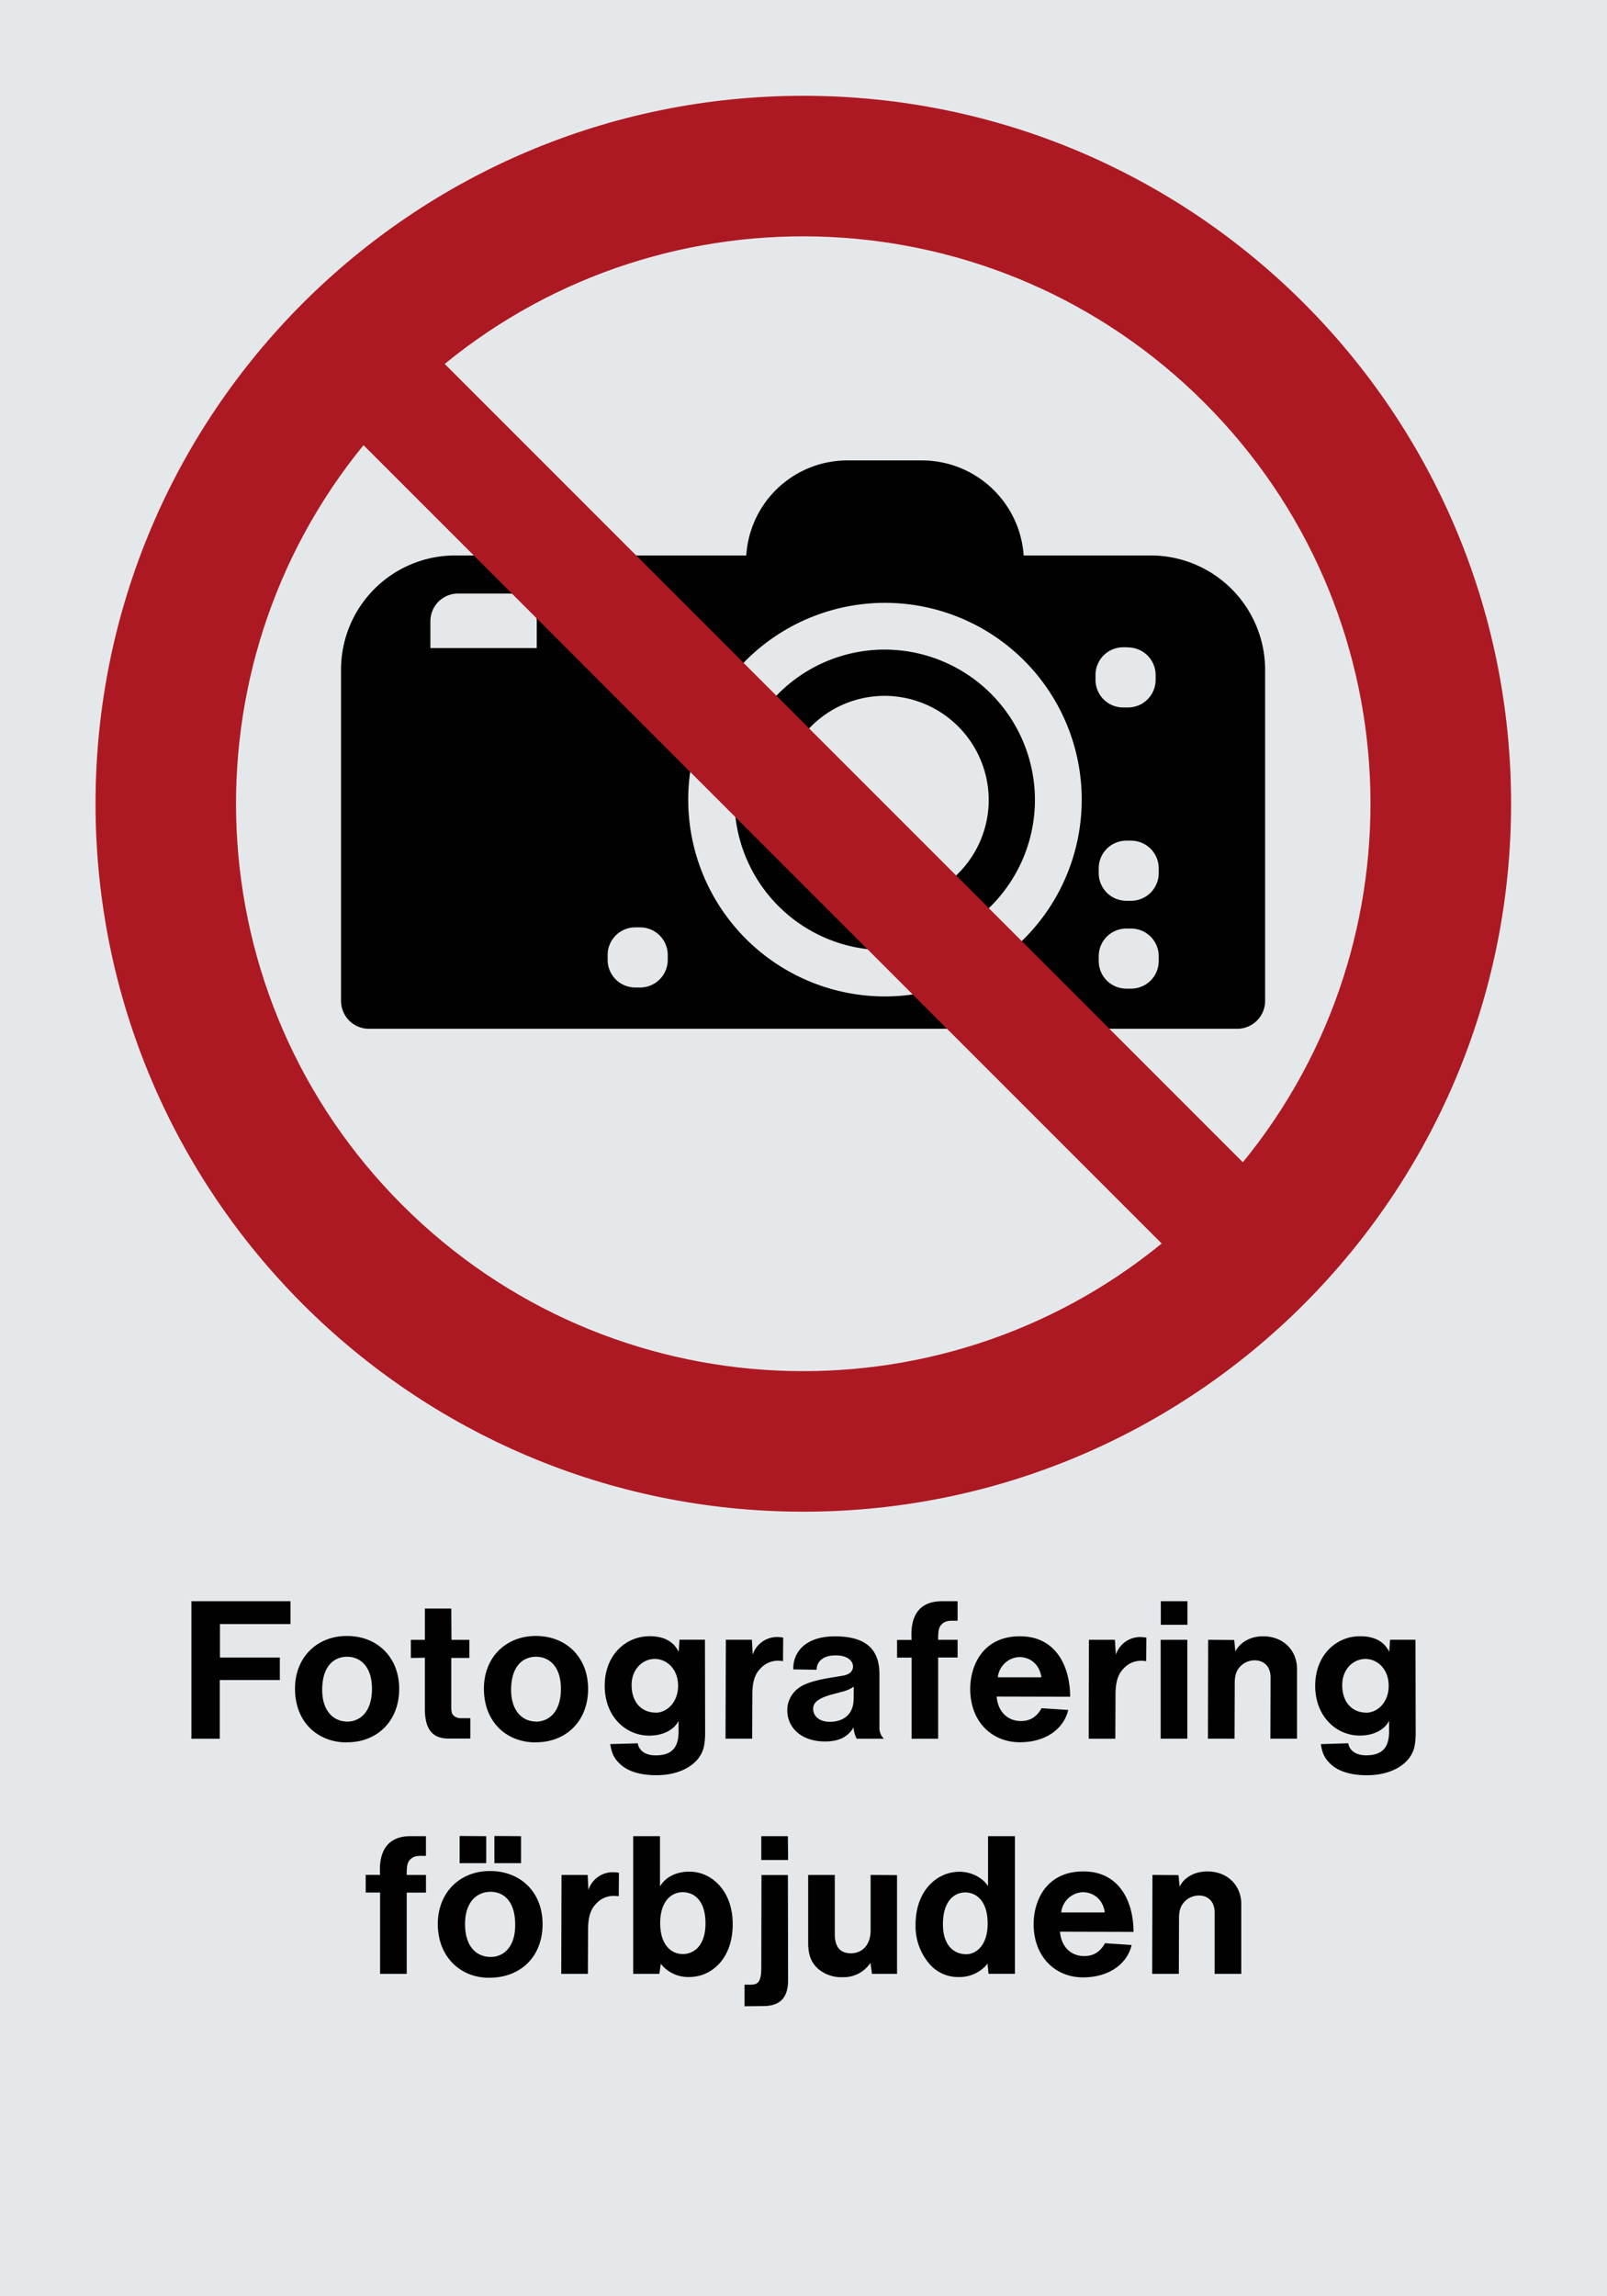
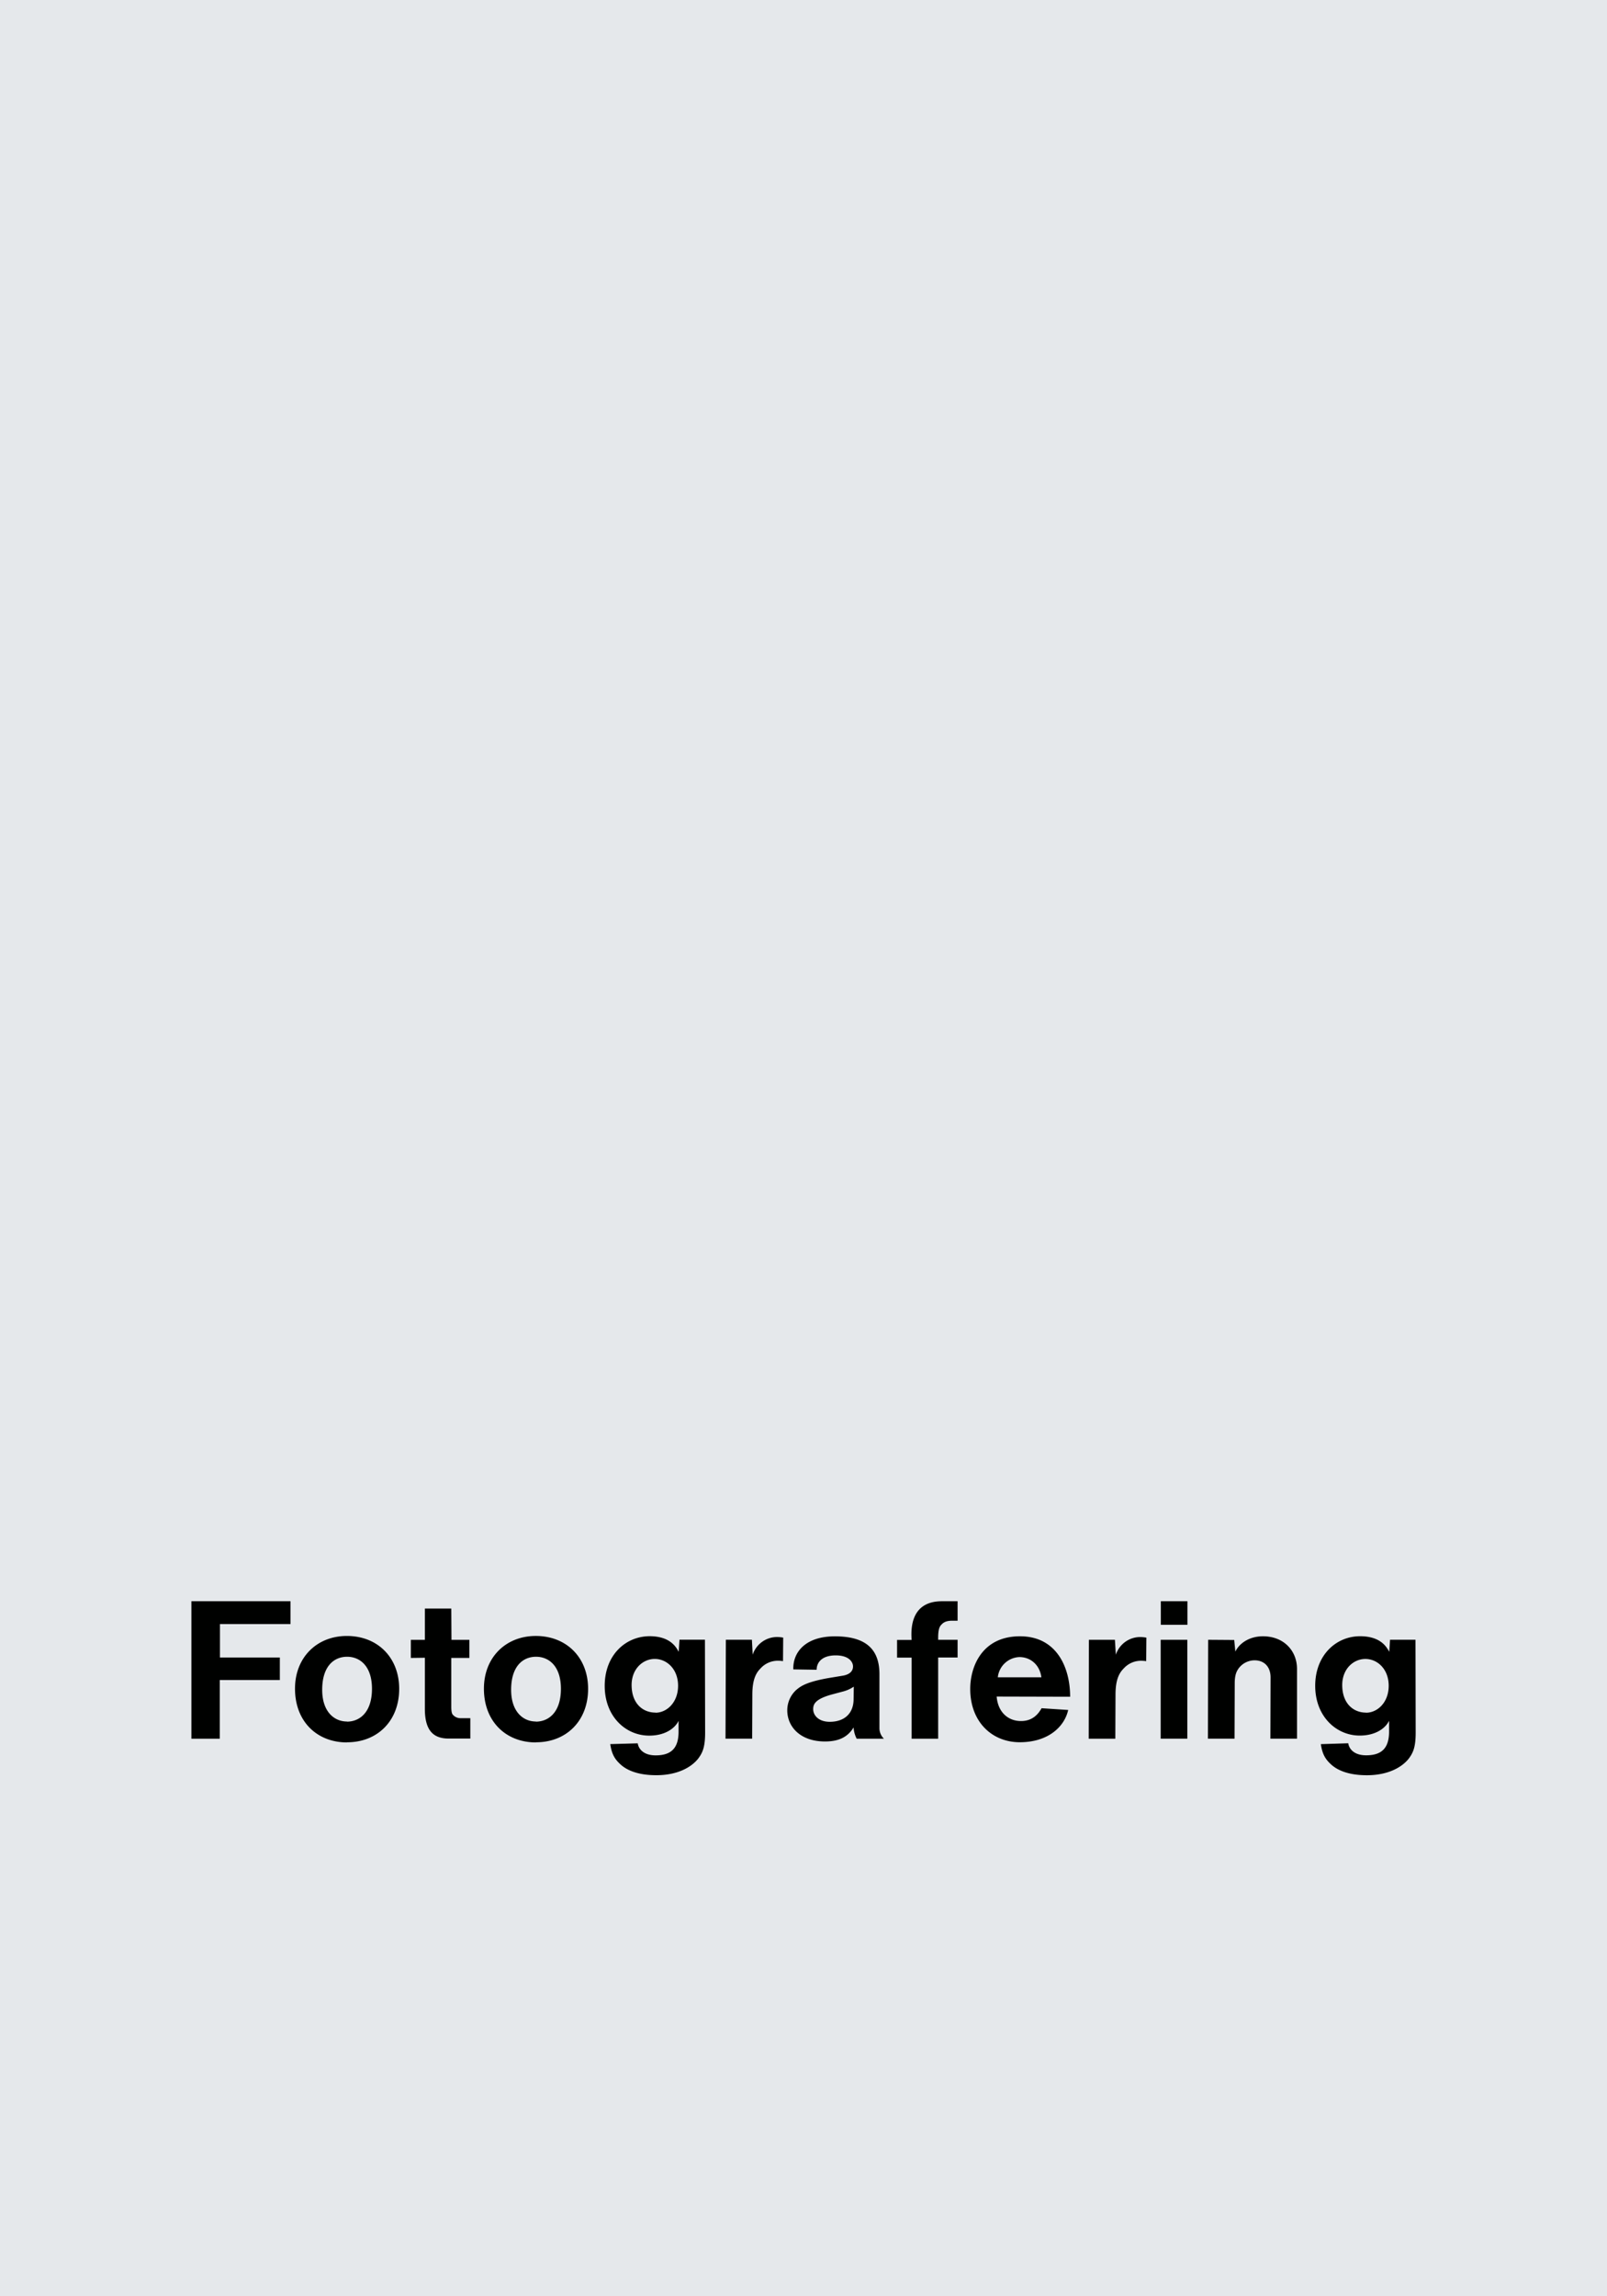
<svg xmlns="http://www.w3.org/2000/svg" viewBox="0 0 595.28 850.36">
  <defs>
    <style>.a{fill:#e5e8eb;}.a,.b,.c{fill-rule:evenodd;}.b{fill:#000100;}.c{fill:#ad1922;}</style>
  </defs>
  <title>P029_C</title>
  <polyline class="a" points="0 850.36 595.28 850.36 595.28 0 0 0 0 850.36" />
-   <path class="b" d="M426.38,205.71H379.2a37.82,37.82,0,0,0-37.66-35.2h-27.6a37.52,37.52,0,0,0-37.49,35.2H168.56A42.27,42.27,0,0,0,126.33,248V370.68A10.35,10.35,0,0,0,136.6,381H458.35a10.35,10.35,0,0,0,10.29-10.27V248A42.4,42.4,0,0,0,426.38,205.71ZM198.82,240v-9.9a10.24,10.24,0,0,0-10.28-10.28H169.71a10.23,10.23,0,0,0-10.28,10.28V240h39.39Zm167.43,56.32a38.52,38.52,0,1,1-38.61-38.62A38.65,38.65,0,0,1,366.25,296.27Zm17.12-.19a55.65,55.65,0,1,1-55.76-55.56A55.71,55.71,0,0,1,383.37,296.08Zm17.33,0a72.88,72.88,0,1,1-72.87-72.87A72.89,72.89,0,0,1,400.7,296.08ZM237.07,343.44a10.23,10.23,0,0,1,10.28,10.29v1.7a10.23,10.23,0,0,1-10.28,10.28h-1.71a10.23,10.23,0,0,1-10.27-10.28v-1.7a10.23,10.23,0,0,1,10.27-10.29h1.71ZM417.79,239.77A10.24,10.24,0,0,1,428.08,250v1.71A10.23,10.23,0,0,1,417.79,262h-1.71a10.22,10.22,0,0,1-10.27-10.26V250a10.24,10.24,0,0,1,10.27-10.28h1.71Zm1.16,104.11a10.23,10.23,0,0,1,10.27,10.27v1.72a10.22,10.22,0,0,1-10.27,10.26h-1.71A10.22,10.22,0,0,1,407,355.87v-1.72a10.23,10.23,0,0,1,10.28-10.27h1.71Zm0-32.55a10.24,10.24,0,0,1,10.27,10.28v1.71a10.23,10.23,0,0,1-10.27,10.27h-1.71A10.22,10.22,0,0,1,407,323.32v-1.71a10.23,10.23,0,0,1,10.28-10.28h1.71Z" />
  <path class="b" d="M70.9,643.92H81.41V622.18h22.25v-8.35H81.48V601.45h26.13V593H70.9v51Zm418.38,2c0.51,3.45,1.51,5.4,3.6,7.34,2.23,2.16,6.33,4.18,13.46,4.18,7.92,0,13-3,15.48-6.12,1.66-2.23,2.59-4.25,2.59-9.72l-0.07-34.34h-9.43l-0.29,4.46c-0.72-1.15-2.66-5.76-10.8-5.76-8.93,0-16.63,7.06-16.63,18.36s7.78,18.43,16.49,18.43c5.83,0,9.5-2.66,10.87-5.47v4c0,6.19-2.81,8.78-8.5,8.78-4.25,0-6.26-2.16-6.62-4.46Zm16.77-11.67c-4.82,0-8.85-3.46-8.85-10.22,0-5.9,4.1-9.65,8.57-9.65s8.64,3.74,8.64,9.93S510.23,634.28,506.05,634.28Zm-58.6,9.65h9.86l0.07-20.52c0-2.88.58-4.25,1.37-5.4a7.39,7.39,0,0,1,6-3.1c3.39,0,5.91,2.23,5.91,6.34l-0.07,22.68h9.86V618.08c0-6.84-5-12.1-12.6-12.1-5.26,0-8.93,2.81-10.23,5.69l-0.43-4.32-9.65-.07Zm-17.5,0h9.87V607.28h-9.87v36.64ZM430,601.73h9.86V593H430v8.78Zm-26.71,42.19h9.86l0.07-16.27c0-5.48,1.29-8,3-9.72a8.62,8.62,0,0,1,6.7-2.88,13.29,13.29,0,0,1,1.66.14l0.07-8.71a14.13,14.13,0,0,0-2.16-.22,9.52,9.52,0,0,0-9.15,6.55L413,607.28h-9.65ZM369.19,628.3l27.22,0.07c0-10.87-5-22.39-18.58-22.39-14,0-18.43,11.16-18.43,19.51,0,12.17,8.07,19.73,18.36,19.73s16.49-5.54,17.93-11.95l-9.86-.65c-1.87,3.38-4.46,4.75-7.63,4.75C373.51,637.37,369.69,634.21,369.19,628.3Zm0.43-7.13a8.37,8.37,0,0,1,8-7.49c4,0,7.49,2.73,8.14,7.49H369.62Zm-31.89,22.75h9.79V613.83h7.2v-6.55h-7.2v-0.72c0-3.31.58-4.25,1.22-4.9,0.79-.86,1.87-1.51,4.32-1.44h1.66V593H349c-3.31,0-12.32.58-11.3,14.33h-5.4v6.55h5.4v30.09Zm-21.53-4.18a10.25,10.25,0,0,0,1.15,4.18h10.08a5.48,5.48,0,0,1-1.66-3.81V620c0-8.78-4.54-14-16.49-14-11.09,0-15.62,6.05-15.41,12.24l8.64,0.14c0-2.74,2-5.33,7.06-5.33,4.82,0,6.41,2.38,6.41,4.1,0,1.51-.94,2.88-3.6,3.39l-5.62.93c-8.06,1.44-10.15,3-11.74,4.32a10.2,10.2,0,0,0-3.39,7.63c0,6,4.76,11.52,14,11.52C310.94,644.93,314.1,643.14,316.19,639.75Zm0.07-15.12-0.07,4.61c0,5.18-3.24,8.42-8.85,8.42-4.18,0-6.12-2.45-6.12-4.68,0-1.73.58-3.67,6.77-5.4l4.32-1.15A12.91,12.91,0,0,0,316.27,624.63Zm-47.52,19.29h9.87l0.07-16.27c0-5.48,1.29-8,3-9.72a8.62,8.62,0,0,1,6.7-2.88,13.29,13.29,0,0,1,1.66.14l0.07-8.71a14.08,14.08,0,0,0-2.16-.22,9.52,9.52,0,0,0-9.14,6.55l-0.29-5.54h-9.65Zm-42.69,2c0.5,3.45,1.51,5.4,3.6,7.34,2.23,2.16,6.34,4.18,13.47,4.18,7.92,0,13-3,15.48-6.12,1.66-2.23,2.59-4.25,2.59-9.72l-0.07-34.34h-9.43l-0.29,4.46c-0.72-1.15-2.66-5.76-10.8-5.76C231.67,606,224,613,224,624.34s7.77,18.43,16.49,18.43c5.83,0,9.5-2.66,10.87-5.47v4c0,6.19-2.81,8.78-8.5,8.78-4.25,0-6.26-2.16-6.63-4.46Zm16.77-11.67c-4.83,0-8.86-3.46-8.86-10.22,0-5.9,4.11-9.65,8.57-9.65s8.64,3.74,8.64,9.93S247,634.28,242.83,634.28Zm-44.28,11c11.16,0,19.3-7.85,19.3-19.8,0-11.59-8-19.58-19.37-19.58-11.09,0-19.22,7.92-19.22,19.51C179.25,637.52,187.39,645.29,198.55,645.29Zm-0.07-7.7c-4.68,0-9.14-3.6-9.14-11.74,0-8.78,4.39-12.24,9.22-12.24s9.22,3.53,9.22,11.88C207.77,634.06,203.3,637.59,198.48,637.59Zm-24.26,6.33v-7.56h-3.67a3.7,3.7,0,0,1-2.88-1.37c-0.21-.29-0.5-0.86-0.5-2.88V614h6.7v-6.7h-6.63l-0.07-11.59h-9.79v11.59h-5.19V614l5.19-.07v18.93c0,8.28,3.38,11,8.85,11h8Zm-45.65,1.37c11.16,0,19.3-7.85,19.3-19.8,0-11.59-8-19.58-19.37-19.58-11.09,0-19.22,7.92-19.22,19.51C109.27,637.52,117.41,645.29,128.57,645.29Zm-0.07-7.7c-4.68,0-9.15-3.6-9.15-11.74,0-8.78,4.39-12.24,9.22-12.24s9.22,3.53,9.22,11.88C137.78,634.06,133.32,637.59,128.5,637.59Z" />
-   <path class="b" d="M140.8,731h9.86V700.91h7.13v-6.55h-7.13v-0.72c0-3.31.58-4.25,1.22-4.9,0.79-.86,1.87-1.51,4.32-1.44h1.58V680h-5.61c-3.31,0-12.31.58-11.38,14.33h-5.33v6.55h5.33V731Zm286,0h9.87l0.07-20.52c0-2.88.58-4.25,1.37-5.4a7.39,7.39,0,0,1,6-3.1c3.38,0,5.83,2.23,5.83,6.34V731h9.86V705.16c0-6.84-5-12.1-12.6-12.1-5.26,0-9,2.81-10.22,5.69l-0.43-4.32-9.65-.07Zm-34.13-15.62,27.22,0.07c0-10.87-5-22.39-18.57-22.39-14,0-18.43,11.16-18.43,19.51,0,12.17,8.06,19.73,18.29,19.73s16.56-5.54,18-12l-9.86-.65c-1.87,3.39-4.46,4.75-7.63,4.75C397,724.45,393.15,721.29,392.65,715.38Zm0.44-7.13a8.37,8.37,0,0,1,8-7.49c4,0,7.49,2.73,8.13,7.49H393.08Zm-27.29,19,0.36,3.74h9.79V680H366v18.51c-1.8-2.88-5.91-5.33-10.58-5.33-8.21,0-16.27,6.84-16.27,19.66a21.42,21.42,0,0,0,4.75,14,13.89,13.89,0,0,0,11.16,5.33A13.28,13.28,0,0,0,365.79,727.26ZM358,723.74c-4.68,0-8.71-3.31-8.71-11.09,0-8.71,4.25-11.81,8.28-11.81s8.28,3.1,8.28,11.52C365.87,720.42,361.62,723.67,358,723.74Zm-35.56,3.17L323,731h9.29V694.43l-9.79-.07v20.52c0,5.61-3.31,8.5-7.27,8.5-3.67,0-6-1.94-6-7.13V694.36h-9.86v25.2c0,4.83,1.37,7.42,3.6,9.5a13.23,13.23,0,0,0,9.14,3.17A11.9,11.9,0,0,0,322.45,726.9ZM275.8,735v8l6.84-.07c6.26,0,9.29-3,9.29-9.65l-0.07-38.88h-9.79L282,729c0,5.18-1.51,6-3.89,6h-2.3ZM282,688.82h9.94L291.85,680H282v8.78ZM234.54,731h9.72l0.51-3.74a12.85,12.85,0,0,0,10.59,4.9c8.06,0,16.06-6.62,16.06-19.58,0-12.6-8.06-19.44-16-19.44-5.33,0-9.07,2.3-10.94,5.47V680h-9.93v51Zm18.36-7.34c-4.1,0-8.35-3.24-8.35-11.45s4.25-11.45,8.28-11.45c4.39,0,8.5,3.1,8.5,11.59C261.33,720.42,257.15,723.67,252.9,723.67Zm-45,7.34h9.87l0.07-16.27c0-5.47,1.29-8,3-9.72a8.62,8.62,0,0,1,6.7-2.88,13.23,13.23,0,0,1,1.66.14l0.07-8.71a14.84,14.84,0,0,0-2.16-.21,9.51,9.51,0,0,0-9.14,6.55l-0.29-5.54H208Zm-26.71,1.44c11.8,0,19.8-7.92,19.8-19.87,0-11.74-8.06-19.66-19.51-19.66-11.09,0-19.3,7.92-19.3,19.66C162.18,724.53,170.39,732.45,181.19,732.45Zm0.58-7.71c-5.11,0-9.5-3.67-9.5-12.17,0-8.21,4.39-11.95,9.43-11.95,4.75,0,9.15,3.31,9.15,12.24C190.84,721.5,186.16,724.74,181.77,724.74ZM183.14,690H193V680l-9.86-.07v10Zm-12.89,0h9.86V680l-9.86-.07v10Z" />
-   <path class="c" d="M35.39,297.63c0,144.79,117.43,262.21,262.21,262.21S559.75,442.41,559.75,297.63,442.39,35.48,297.6,35.48,35.39,152.84,35.39,297.63Zm425,132.81c67.48-82.53,62.73-204.35-14.27-281.34s-198.85-81.8-281.39-14.32ZM134.66,164.86C67.22,247.41,72,369.27,149,446.25S347.78,528,430.32,460.52Z" />
</svg>